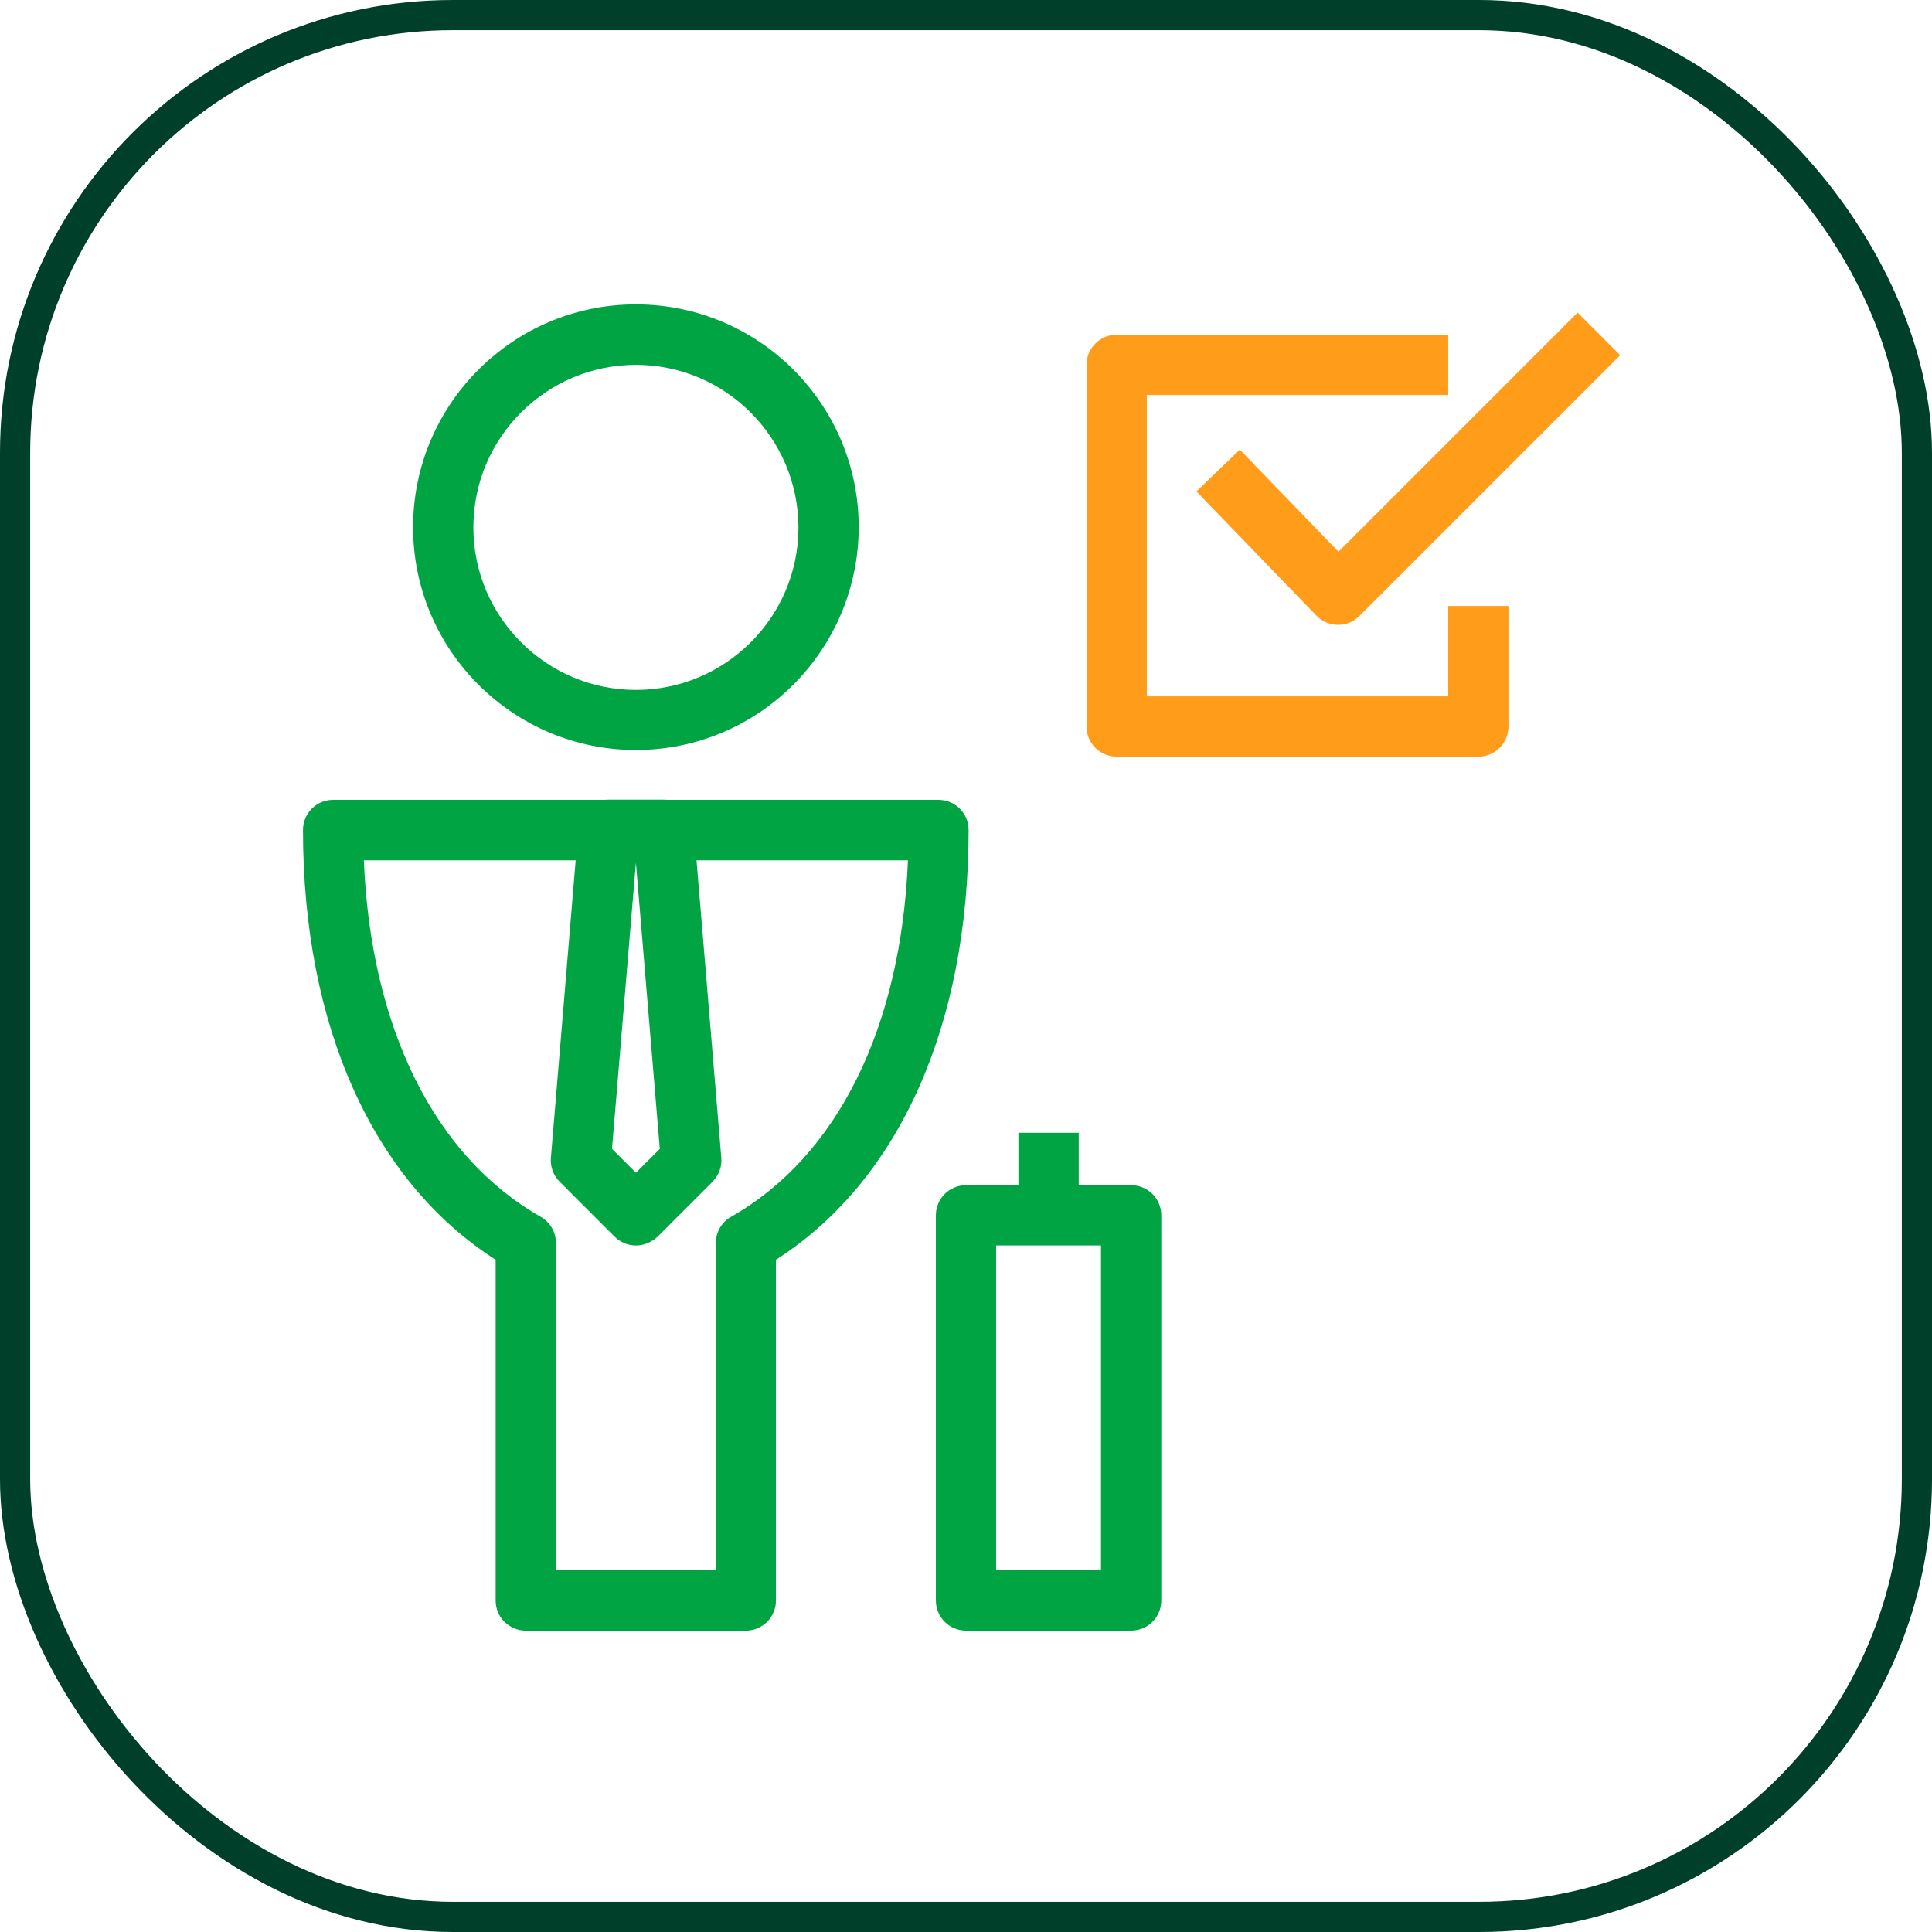
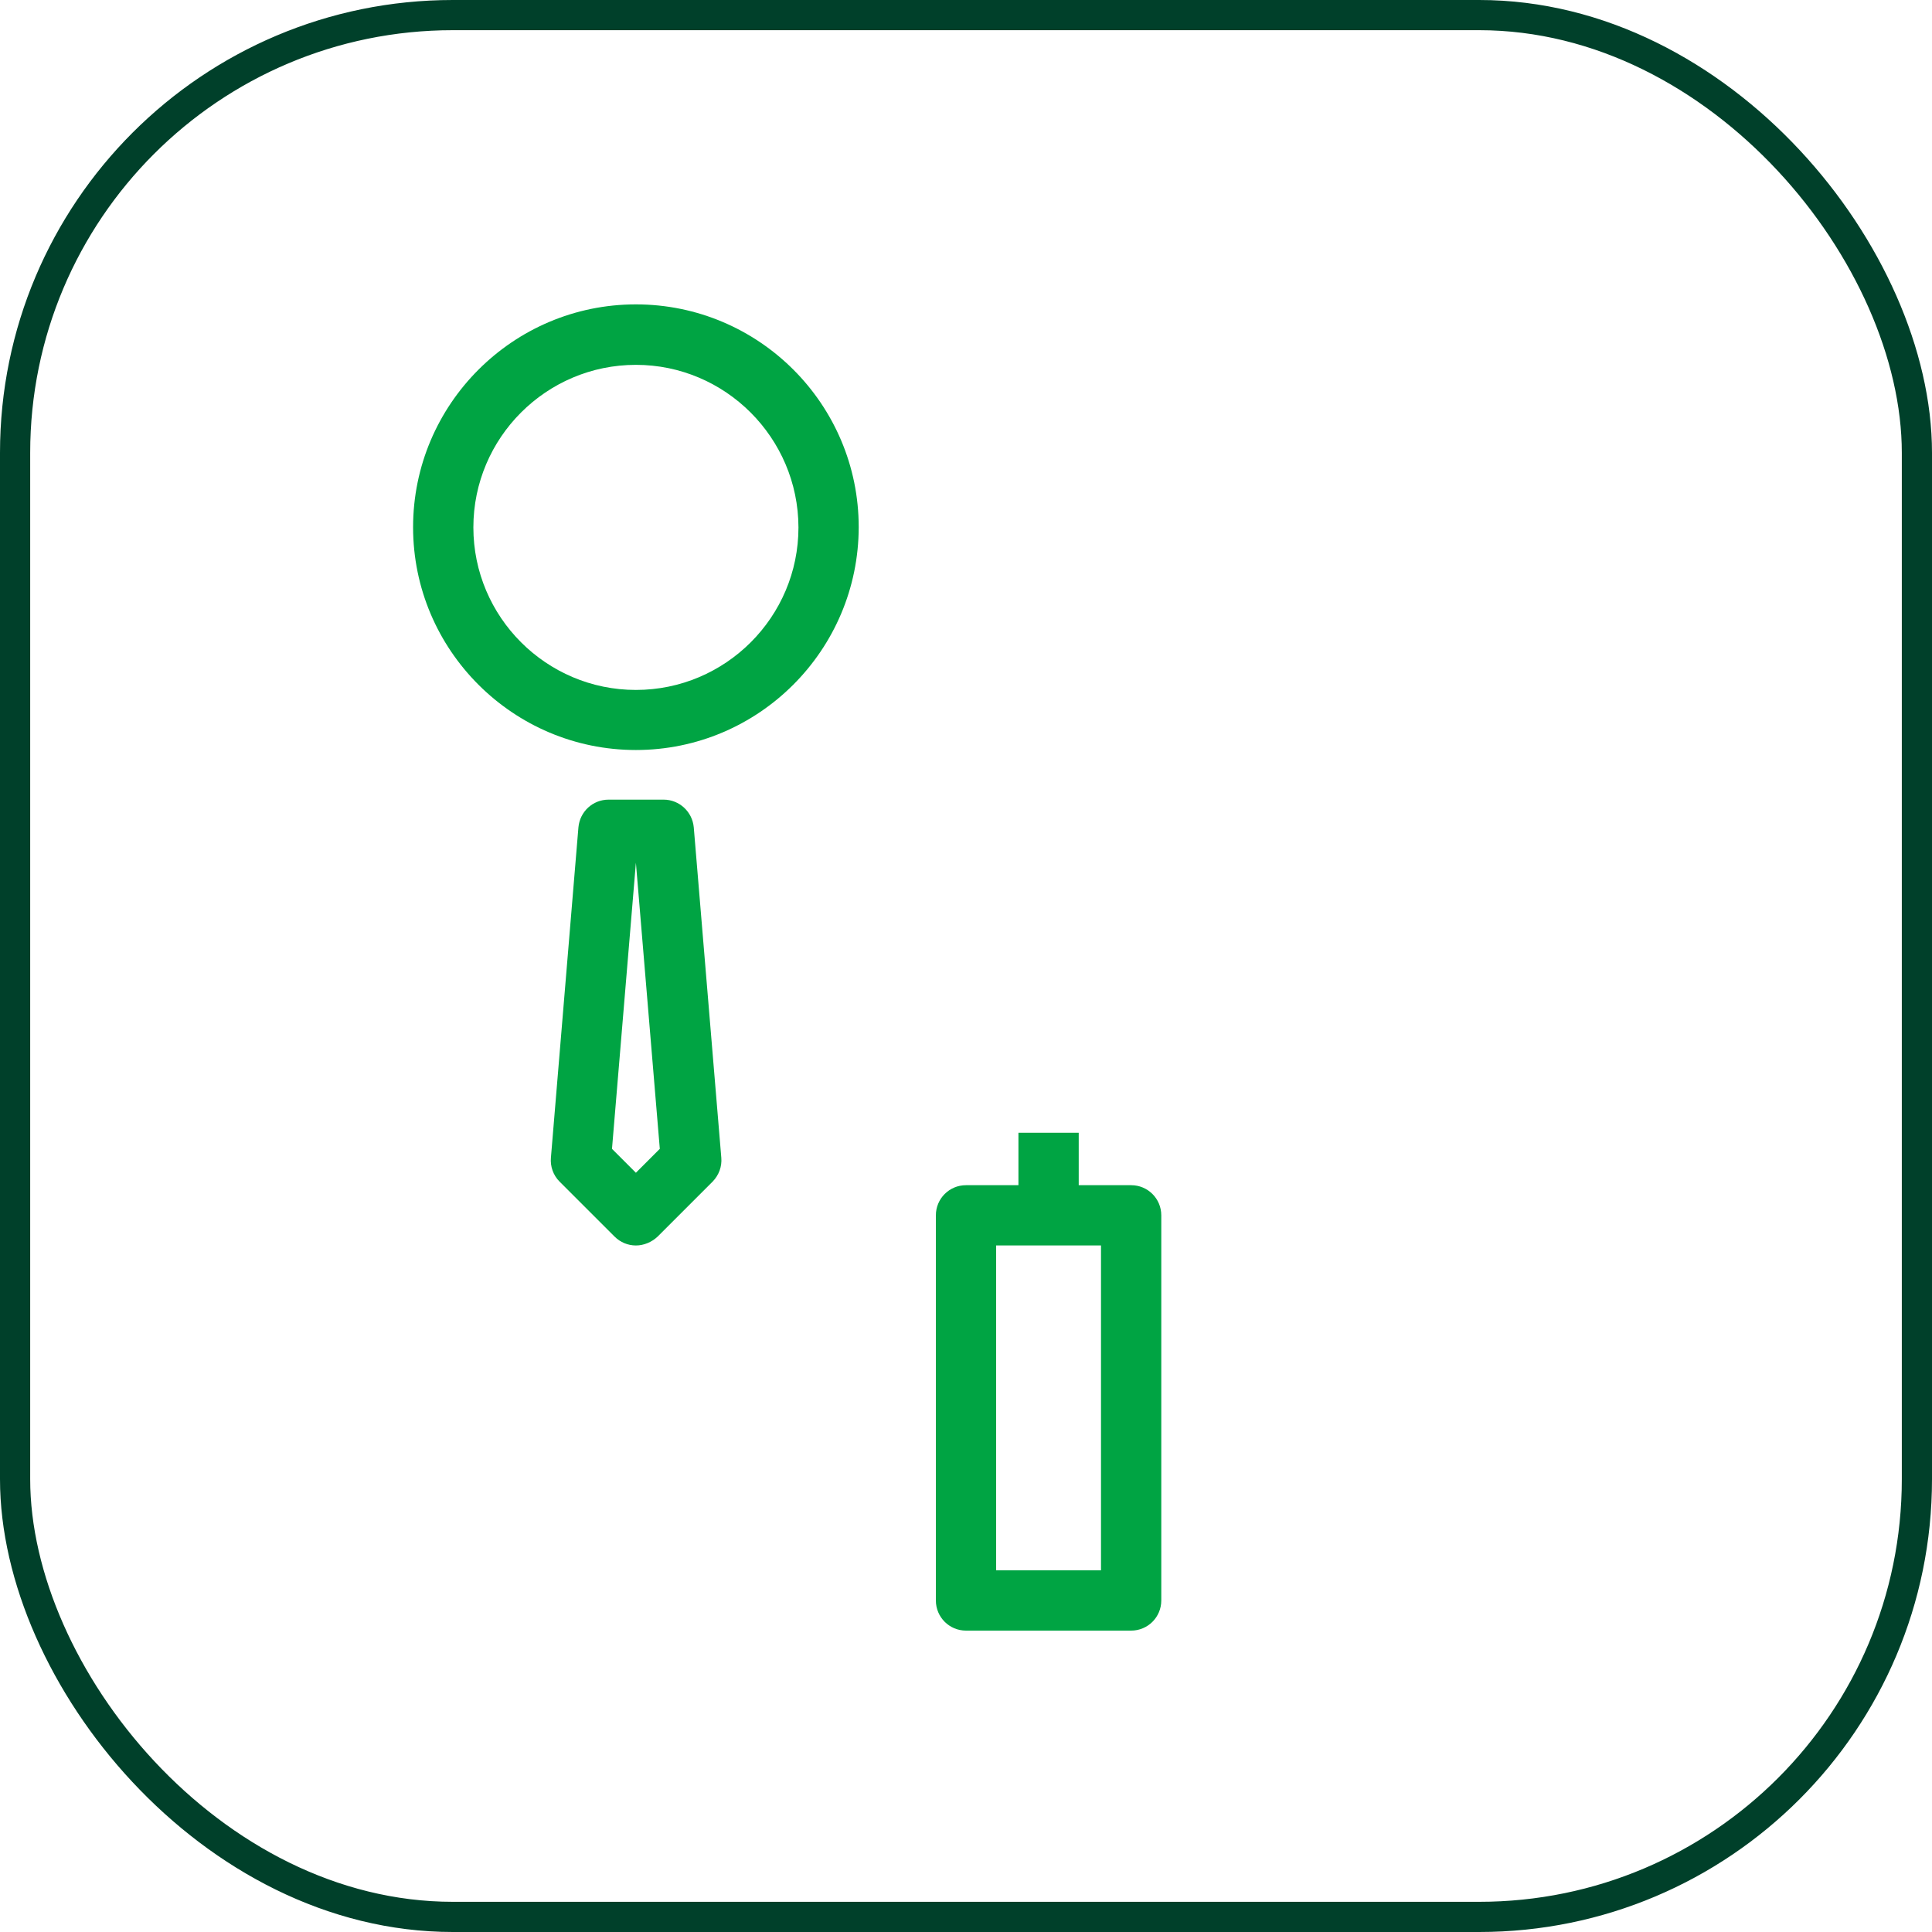
<svg xmlns="http://www.w3.org/2000/svg" width="64" height="64" viewBox="0 0 64 64" fill="none">
  <rect x="0.5" y="0.5" width="63" height="63" rx="14.5" stroke="#00402A" />
  <path d="M21.065 41.258C20.799 41.258 20.546 41.151 20.36 40.965L18.536 39.142C18.329 38.935 18.223 38.642 18.25 38.349L19.161 27.408C19.208 26.889 19.634 26.489 20.16 26.489H21.983C22.503 26.489 22.935 26.889 22.982 27.408L23.894 38.349C23.92 38.642 23.814 38.928 23.607 39.142L21.784 40.965C21.584 41.151 21.325 41.258 21.065 41.258ZM20.273 38.057L21.065 38.849L21.857 38.057L21.065 28.579L20.273 38.057Z" fill="#00A443" />
  <path d="M21.065 24.845C16.999 24.845 13.684 21.537 13.684 17.464C13.684 13.398 16.992 10.083 21.065 10.083C25.138 10.083 28.446 13.391 28.446 17.464C28.439 21.537 25.132 24.845 21.065 24.845ZM21.065 12.086C18.097 12.086 15.681 14.502 15.681 17.471C15.681 20.439 18.097 22.855 21.065 22.855C24.034 22.855 26.45 20.439 26.45 17.471C26.443 14.502 24.027 12.086 21.065 12.086Z" fill="#00A443" />
-   <path d="M24.706 54.017H17.418C16.865 54.017 16.419 53.571 16.419 53.019V41.731C12.353 39.128 10.037 33.984 10.037 27.494C10.037 26.942 10.482 26.496 11.035 26.496H31.088C31.641 26.496 32.087 26.942 32.087 27.494C32.087 33.984 29.77 39.128 25.704 41.731V53.019C25.704 53.571 25.258 54.017 24.706 54.017ZM18.416 52.02H23.714V41.172C23.714 40.812 23.907 40.48 24.22 40.306C27.747 38.303 29.85 34.03 30.077 28.499H12.053C12.28 34.03 14.383 38.303 17.91 40.306C18.223 40.486 18.416 40.812 18.416 41.172V52.02Z" fill="#00A443" />
  <path d="M37.471 54.016H32C31.447 54.016 31.002 53.57 31.002 53.018V40.259C31.002 39.707 31.447 39.261 32 39.261H37.471C38.023 39.261 38.469 39.707 38.469 40.259V53.018C38.469 53.57 38.023 54.016 37.471 54.016ZM32.998 52.02H36.472V41.257H32.998V52.02Z" fill="#00A443" />
  <path d="M35.734 37.524H33.737V40.26H35.734V37.524Z" fill="#00A443" />
-   <path d="M48.971 25.065H36.992C36.439 25.065 35.993 24.619 35.993 24.066V12.086C35.993 11.534 36.439 11.088 36.992 11.088H47.973V13.085H37.99V23.068H47.973V20.073H49.97V24.066C49.97 24.619 49.524 25.065 48.971 25.065Z" fill="#FF9C1A" />
-   <path d="M44.326 20.698H44.319C44.053 20.698 43.794 20.585 43.607 20.392L39.634 16.279L41.071 14.895L44.339 18.276L52.259 10.355L53.67 11.767L45.032 20.405C44.845 20.598 44.592 20.698 44.326 20.698Z" fill="#FF9C1A" />
</svg>